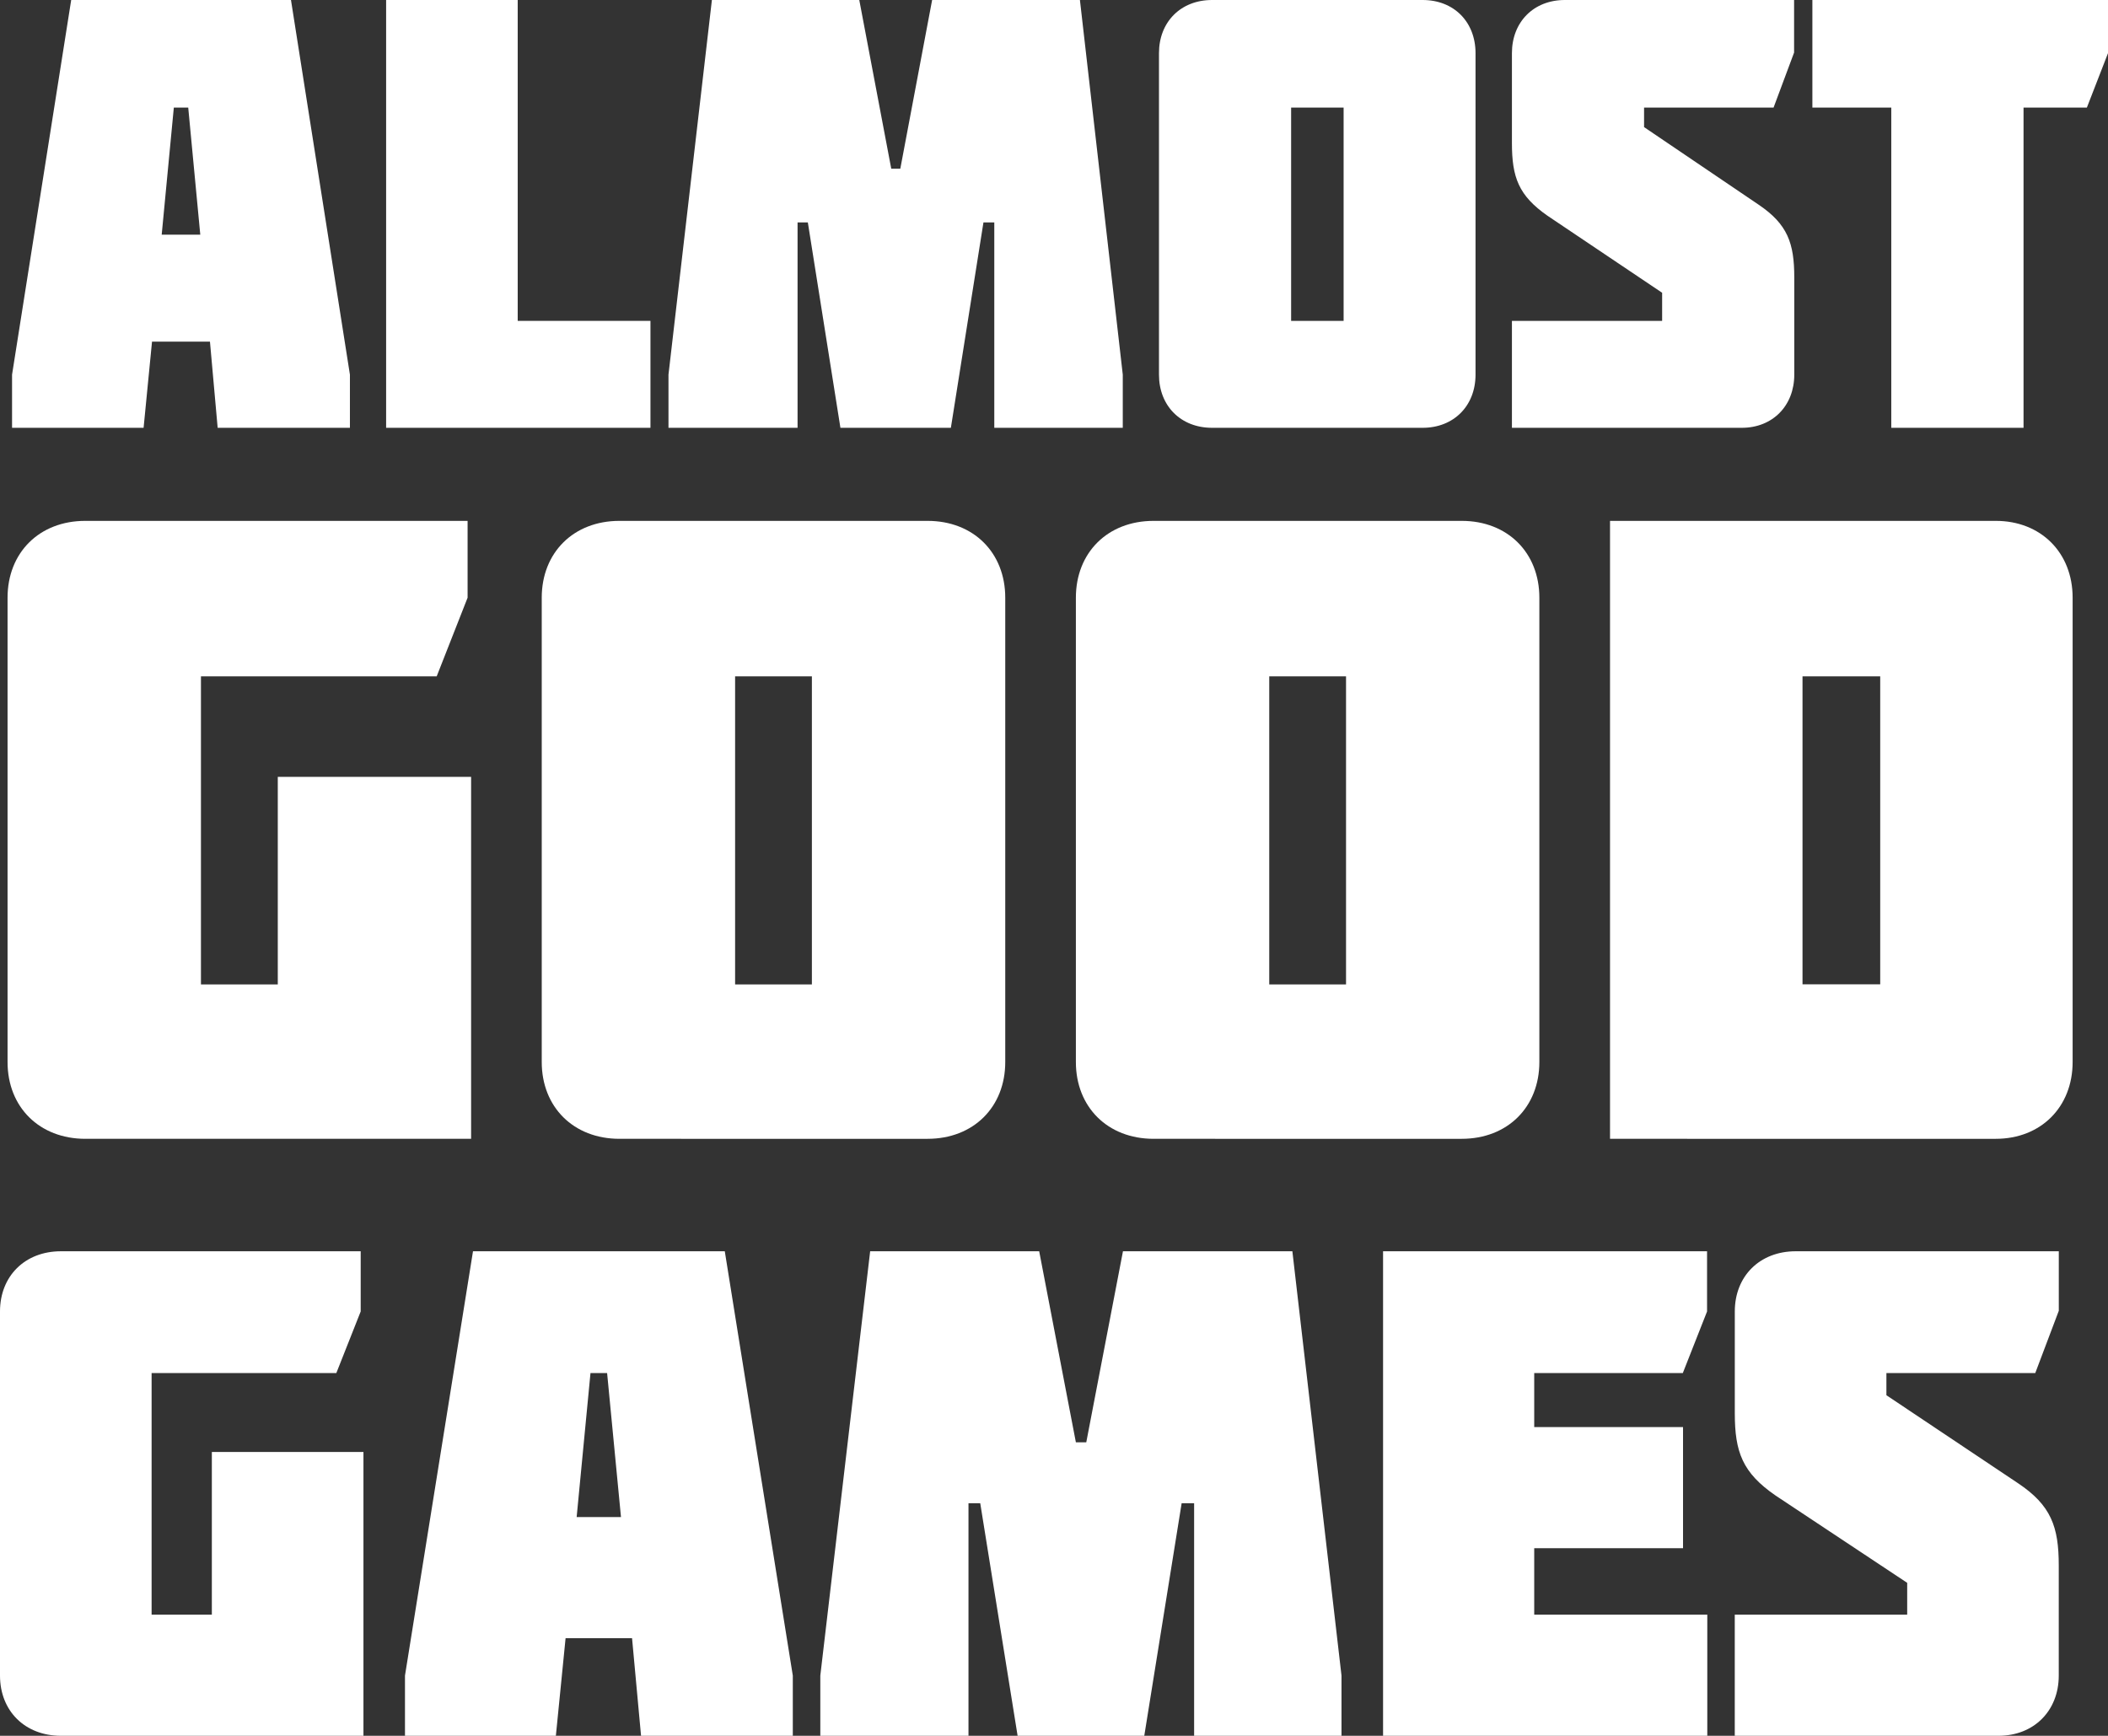
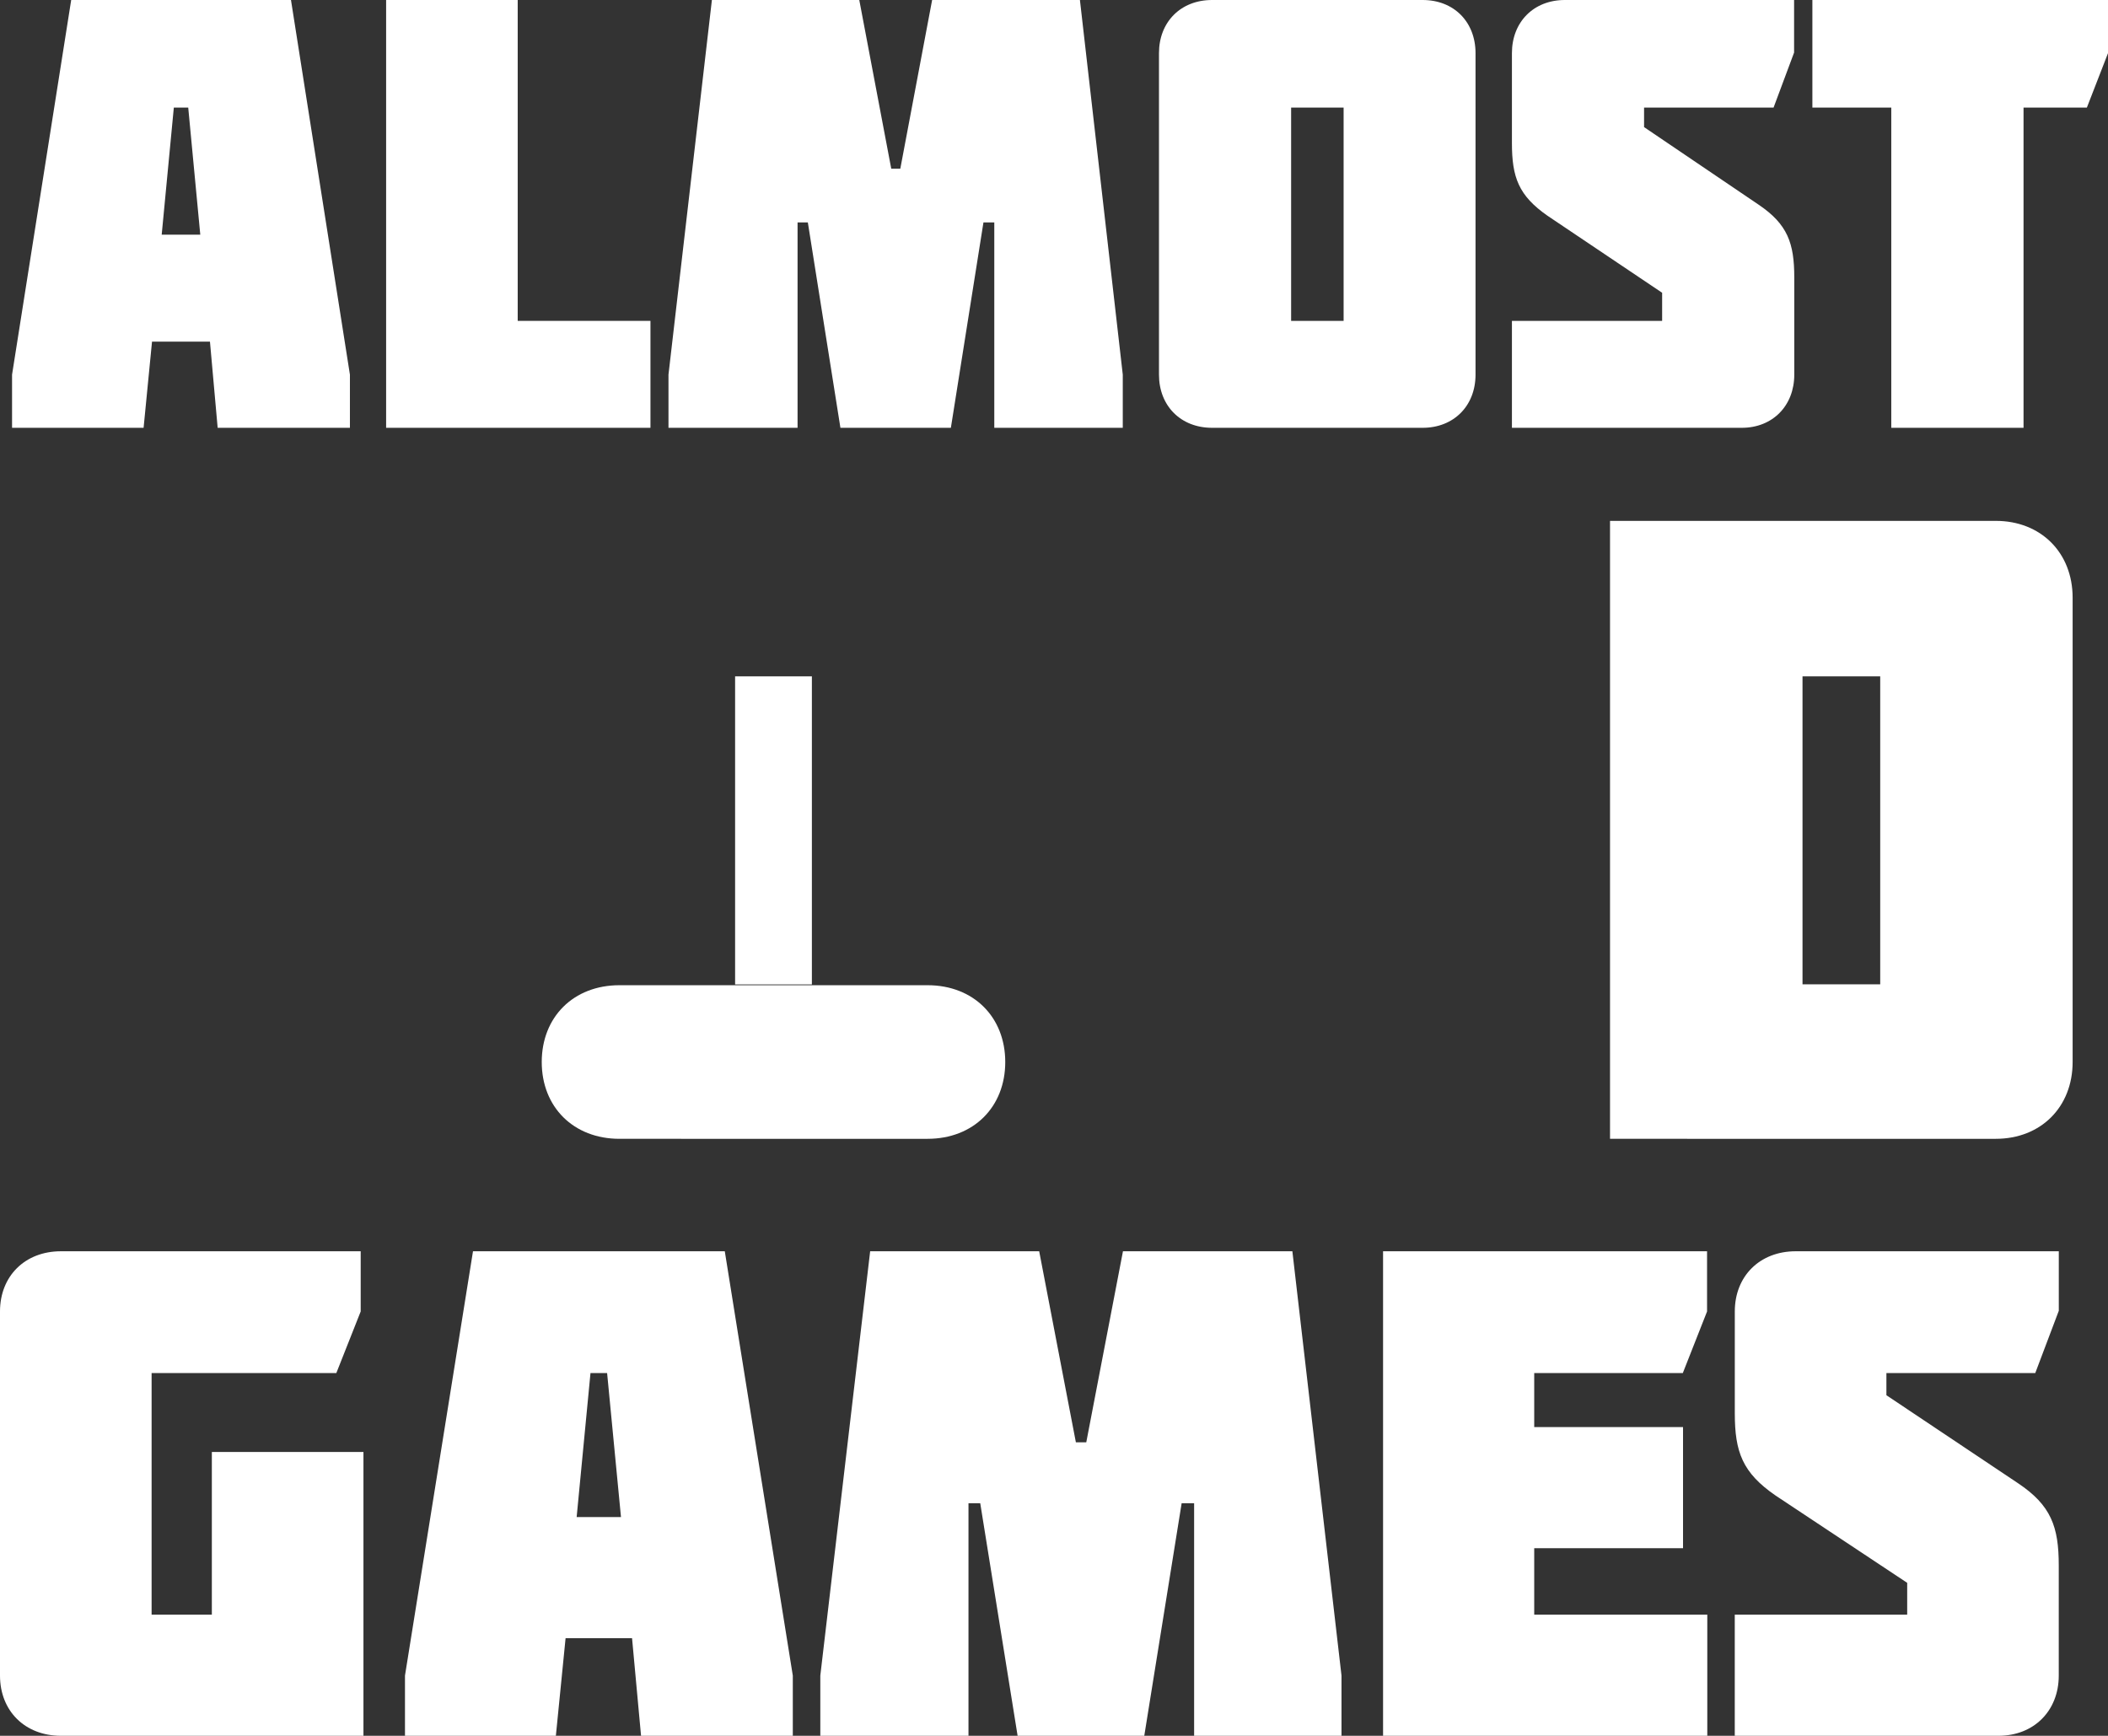
<svg xmlns="http://www.w3.org/2000/svg" viewBox="0 0 557.84 459.38">
  <rect x="0" y="0" width="557.84" height="459.38" fill="#333333" stroke="none" />
  <defs>
    <style>.cls-1{fill:#fff;}</style>
  </defs>
  <g id="Layer_2" data-name="Layer 2">
    <g id="Layer_1-2" data-name="Layer 1">
      <path class="cls-1" d="M77,0,92.6,99.15v14.07h-35L55.56,90.41H40.23L38,113.22H3.19V99.15L18.84,0ZM53,62.11,49.81,28.47H46L42.79,62.11Z" />
      <path class="cls-1" d="M102.18,0H137V84.92h35.13v28.3H102.18Z" />
      <path class="cls-1" d="M213.78,58.87h-2.72v54.35H176.9V99.15L188.39,0h39l8.46,44.64h2.4L246.67,0h39.11l11.34,99.15v14.07h-34V58.87h-2.87l-8.62,54.35H222.4Z" />
      <path class="cls-1" d="M320.75,113.22c-8.3,0-14.05-5.82-14.05-14.07V14.07C306.7,5.82,312.45,0,320.75,0h55.72c8.3,0,14,5.82,14,14.07V99.15c0,8.25-5.75,14.07-14,14.07Zm20.92-84.75V84.92h13.89V28.47Z" />
      <path class="cls-1" d="M400.1,37.85V14.07c0-8.25,5.75-14.07,14-14.07h60.67V13.91l-5.43,14.56H435.07v5.17L465.4,54.18c7.66,5.18,9.42,10.19,9.42,19.25V99.15c0,8.25-5.75,14.07-13.89,14.07H400.1V84.92h39.75V77.48L409.52,57.1C401.86,51.76,400.1,46.91,400.1,37.85Z" />
      <path class="cls-1" d="M479.61,28.47V0h78.23V14.07l-5.59,14.4H535.49v84.75h-35V28.47Z" />
-       <path class="cls-1" d="M123.74,137.85v20.33L115.56,179H53.18v81.54H73.51V205.6h51.16v95.79H22.58C10.43,301.39,2,293,2,281.07V158.18c0-11.92,8.41-20.33,20.56-20.33Z" />
-       <path class="cls-1" d="M163.92,301.39c-12.15,0-20.56-8.41-20.56-20.32V158.18c0-11.92,8.41-20.33,20.56-20.33h81.54c12.15,0,20.56,8.41,20.56,20.33V281.07c0,11.91-8.41,20.32-20.56,20.32ZM194.53,179v81.54h20.32V179Z" />
-       <path class="cls-1" d="M305.27,301.39c-12.15,0-20.56-8.41-20.56-20.32V158.18c0-11.92,8.41-20.33,20.56-20.33h81.54c12.14,0,20.55,8.41,20.55,20.33V281.07c0,11.91-8.41,20.32-20.55,20.32ZM335.88,179v81.54H356.2V179Z" />
+       <path class="cls-1" d="M163.92,301.39c-12.15,0-20.56-8.41-20.56-20.32c0-11.92,8.41-20.33,20.56-20.33h81.54c12.15,0,20.56,8.41,20.56,20.33V281.07c0,11.91-8.41,20.32-20.56,20.32ZM194.53,179v81.54h20.32V179Z" />
      <path class="cls-1" d="M426.06,301.39V137.85H528.15c11.92,0,20.33,8.41,20.33,20.33V281.07c0,11.91-8.41,20.32-20.33,20.32ZM477,260.51h20.56V179H477Z" />
      <path class="cls-1" d="M95.45,331.15v15.93L89,363.39H40.12v63.93H56.06V384.27H96.18v75.11H16.12C6.59,459.38,0,452.79,0,443.45V347.08c0-9.34,6.59-15.93,16.12-15.93Z" />
      <path class="cls-1" d="M191.8,331.15l18,112.3v15.93H169.64l-2.38-25.83H149.67l-2.57,25.83H107.17V443.45l18-112.3Zm-27.47,70.34-3.67-38.1h-4.4l-3.66,38.1Z" />
      <path class="cls-1" d="M259.4,397.83h-3.11v61.55H217.08V443.45l13.19-112.3H275l9.71,50.56h2.75l9.71-50.56H342l13,112.3v15.93H316V397.83h-3.3l-9.89,61.55H269.29Z" />
      <path class="cls-1" d="M366,459.38V331.15h85.74v15.93l-6.42,16.31H406v14.29h39.38v32.06H406v17.58h45.8v32.06Z" />
      <path class="cls-1" d="M459.08,374V347.08c0-9.34,6.6-15.93,16.12-15.93h69.62V346.9l-6.23,16.49H499.2v5.86L534,392.52c8.79,5.86,10.81,11.54,10.81,21.8v29.13c0,9.34-6.6,15.93-15.94,15.93h-69.8V427.32H504.7V418.9l-34.81-23.09C461.1,389.77,459.08,384.27,459.08,374Z" />
    </g>
  </g>
</svg>